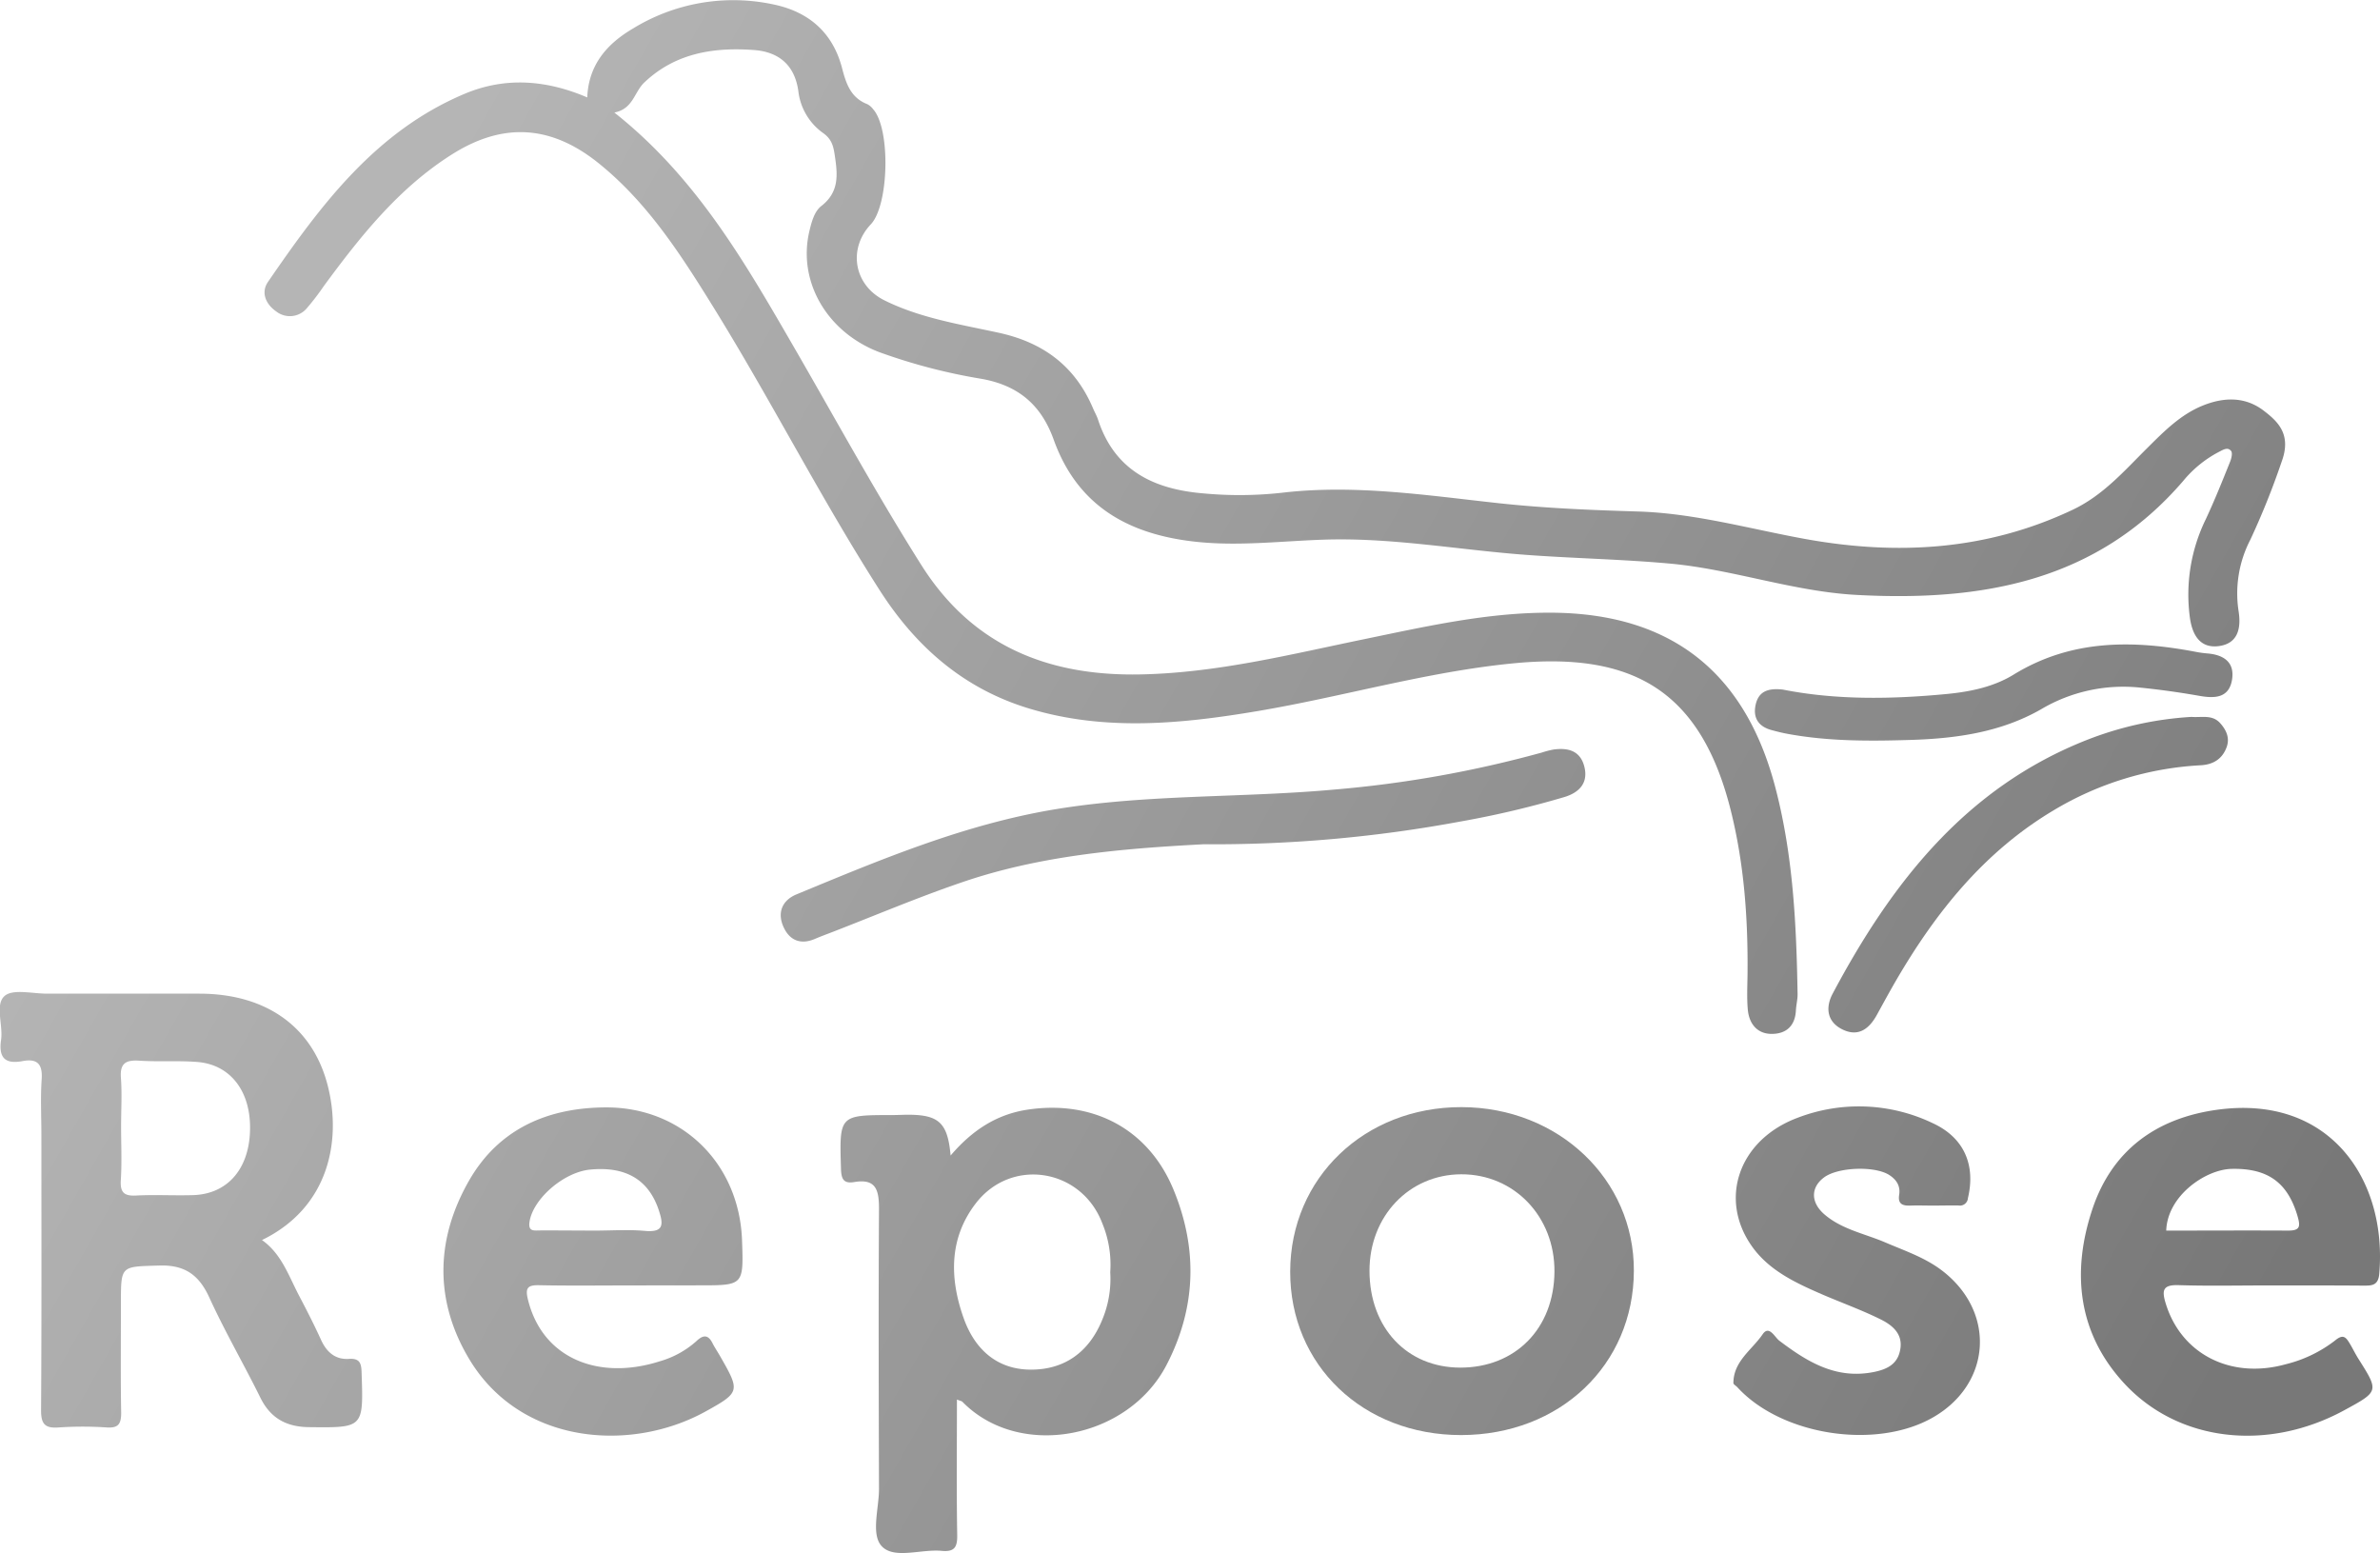
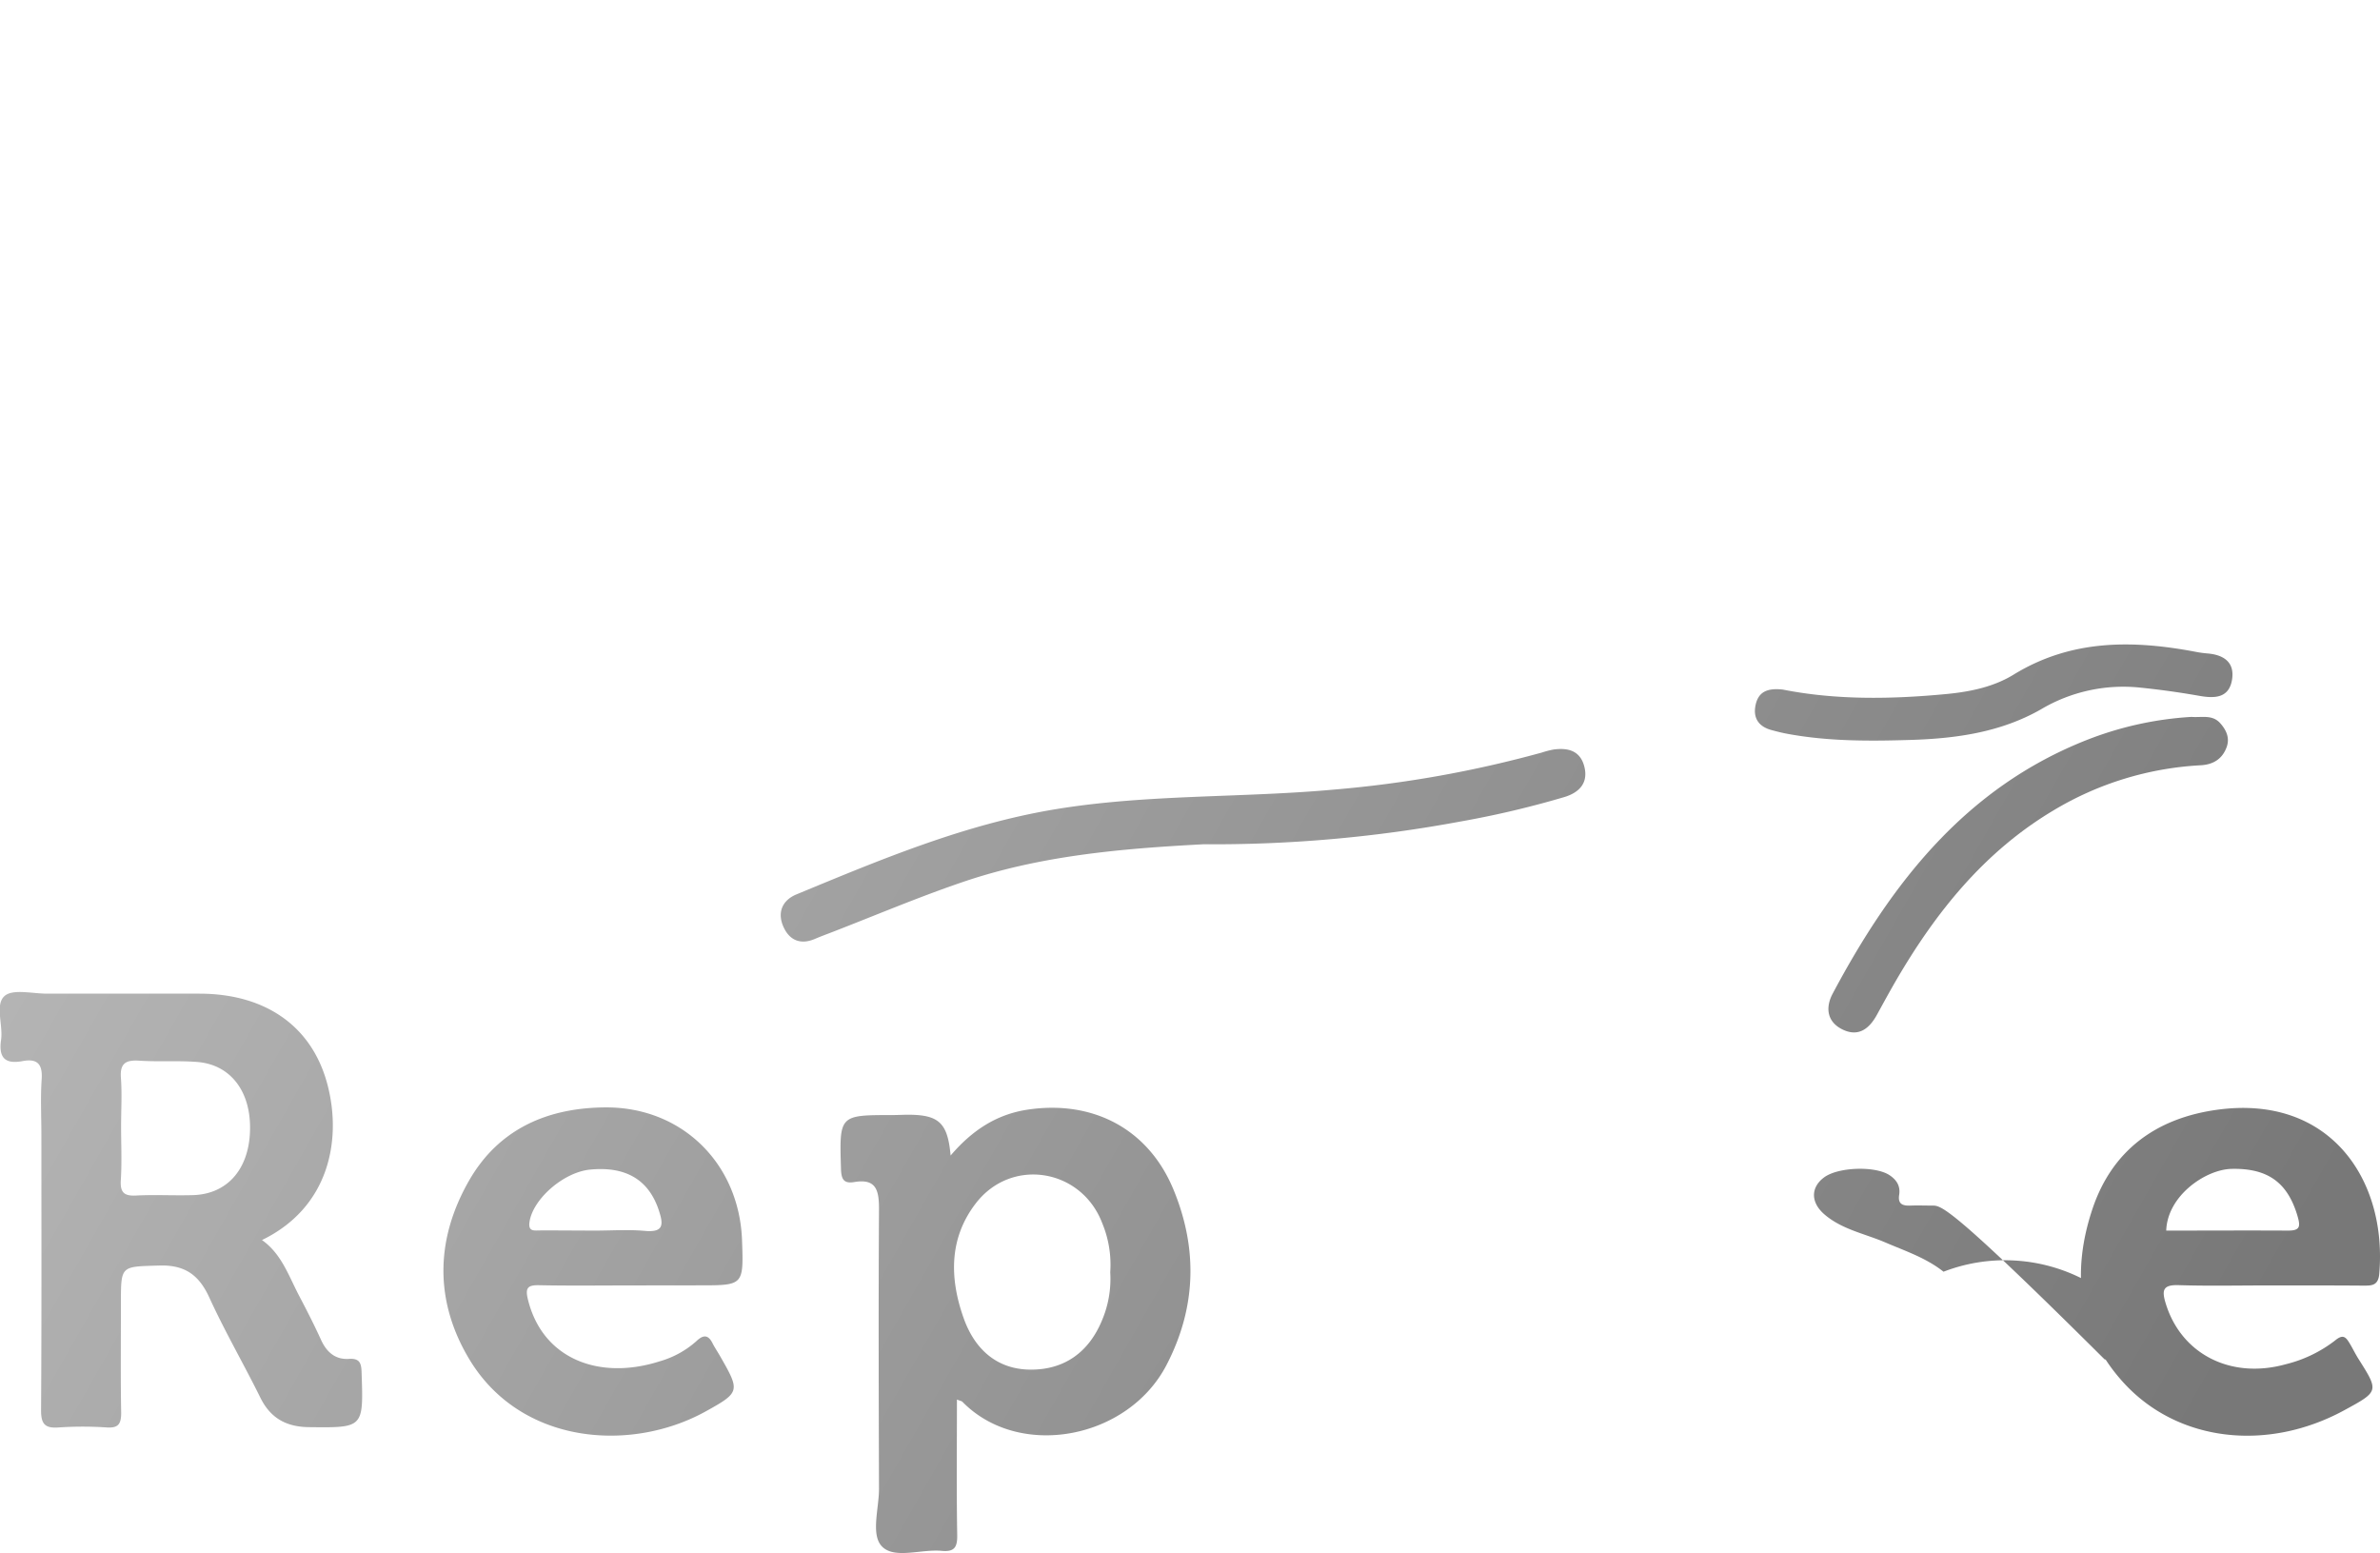
<svg xmlns="http://www.w3.org/2000/svg" xmlns:xlink="http://www.w3.org/1999/xlink" id="Шар_1" data-name="Шар 1" viewBox="0 0 593.97 387.51">
  <defs>
    <style>.cls-1{fill:url(#Градієнт_без_назви_39);}.cls-2{fill:url(#Градієнт_без_назви_39-2);}.cls-3{fill:url(#Градієнт_без_назви_39-3);}.cls-4{fill:url(#Градієнт_без_назви_39-4);}.cls-5{fill:url(#Градієнт_без_назви_39-5);}.cls-6{fill:url(#Градієнт_без_назви_39-6);}.cls-7{fill:url(#Градієнт_без_назви_39-7);}.cls-8{fill:url(#Градієнт_без_назви_39-8);}.cls-9{fill:url(#Градієнт_без_назви_39-9);}.cls-10{fill:url(#Градієнт_без_назви_39-10);}</style>
    <linearGradient id="Градієнт_без_назви_39" x1="606.1" y1="254.23" x2="138.88" y2="-11.07" gradientUnits="userSpaceOnUse">
      <stop offset="0" stop-color="#787878" />
      <stop offset="1" stop-color="#b5b5b5" />
    </linearGradient>
    <linearGradient id="Градієнт_без_назви_39-2" x1="446.67" y1="534.99" x2="-20.55" y2="269.68" xlink:href="#Градієнт_без_назви_39" />
    <linearGradient id="Градієнт_без_назви_39-3" x1="485.21" y1="467.13" x2="17.99" y2="201.82" xlink:href="#Градієнт_без_назви_39" />
    <linearGradient id="Градієнт_без_назви_39-4" x1="520.17" y1="405.56" x2="52.95" y2="140.25" xlink:href="#Градієнт_без_назви_39" />
    <linearGradient id="Градієнт_без_назви_39-5" x1="467.97" y1="497.47" x2="0.76" y2="232.17" xlink:href="#Градієнт_без_назви_39" />
    <linearGradient id="Градієнт_без_назви_39-6" x1="567.61" y1="322.01" x2="100.39" y2="56.71" xlink:href="#Градієнт_без_назви_39" />
    <linearGradient id="Градієнт_без_назви_39-7" x1="544.3" y1="363.06" x2="77.08" y2="97.76" xlink:href="#Градієнт_без_назви_39" />
    <linearGradient id="Градієнт_без_назви_39-8" x1="548.93" y1="354.91" x2="81.71" y2="89.6" xlink:href="#Градієнт_без_назви_39" />
    <linearGradient id="Градієнт_без_назви_39-9" x1="597.25" y1="269.8" x2="130.04" y2="4.5" xlink:href="#Градієнт_без_назви_39" />
    <linearGradient id="Градієнт_без_назви_39-10" x1="614.61" y1="239.24" x2="147.39" y2="-26.07" xlink:href="#Градієнт_без_назви_39" />
  </defs>
-   <path class="cls-1" d="M153.32,28.08C174,44.44,186.15,65.91,198.49,87.22c10.4,18,20.34,36.2,31.44,53.76,12.62,20,31.34,27.67,54.26,27.31,19.27-.31,37.8-5,56.5-8.85,15.31-3.16,30.56-6.63,46.35-6.56q44.79.17,56.09,43.85c4.4,16.9,5.2,34.1,5.49,51.4,0,1.32-.35,2.63-.42,4-.2,3.87-2.43,5.86-6.07,5.85s-5.64-2.6-5.94-6.11c-.26-3-.09-6-.06-9,.12-13.69-.84-27.25-4.17-40.59-7.57-30.34-24.88-39.65-54.41-36.75-21.57,2.12-42.39,8.31-63.68,11.9-18.95,3.19-37.94,5.07-56.8-.57-16.38-4.89-28.4-15.33-37.52-29.57-14.78-23.09-27.2-47.58-41.64-70.86-8.06-13-16.34-25.91-28.51-35.7-11.89-9.57-23.93-10.3-36.78-2.09C99.45,47,89.92,59,80.84,71.34a62.38,62.38,0,0,1-4.24,5.54,5.52,5.52,0,0,1-7.68.82c-2.57-1.78-3.9-4.72-2-7.42,13.06-19,26.74-37.47,49-46.86,10.17-4.29,20.42-3.49,30.64.89C146.9,16,151.66,10.82,158,7.1a47.83,47.83,0,0,1,35-6c8.9,1.84,14.89,7.08,17.18,16,1,3.84,2.18,7.31,6.27,8.89a4.37,4.37,0,0,1,1.49,1.3c4.34,4.92,3.93,23.86-.61,28.68-5.79,6.13-4.22,15.23,3.45,19,8.88,4.39,18.65,5.93,28.19,8,11.34,2.4,19.36,8.36,23.85,19,.39.91.9,1.79,1.21,2.73,4.16,12.72,13.93,17.38,26.29,18.41a96.38,96.38,0,0,0,19.44-.14c18.24-2.17,36.2.62,54.2,2.58,11.59,1.26,23.21,1.73,34.84,2.08,14.23.44,27.87,4.35,41.75,6.86,22.95,4.15,45.28,2.86,66.72-7.29,7.63-3.61,12.95-9.79,18.72-15.51,4.14-4.11,8.24-8.27,13.77-10.5,5.24-2.11,10.54-2.27,15.17,1.27,3.68,2.8,7,6,4.48,12.79a193.37,193.37,0,0,1-7.79,19.4,29.1,29.1,0,0,0-2.94,17.86c.83,5.31-.91,8.16-4.91,8.7s-6.48-1.8-7.23-7a42.78,42.78,0,0,1,4-24.75c2.17-4.66,4.09-9.44,6-14.2.35-.84.68-2.23.26-2.75-.87-1.08-2.07-.23-3.11.29a28.72,28.72,0,0,0-8.83,7.2c-21.67,25.21-50.39,30.1-81.41,28.45-15.86-.83-30.93-6.38-46.66-7.82-12.07-1.1-24.23-1.3-36.33-2.21-16.74-1.27-33.34-4.34-50.22-3.76-10.62.36-21.21,1.68-31.89.51-16.67-1.82-29.42-8.86-35.38-25.46-3.06-8.51-8.63-13.49-17.94-15.17a142.29,142.29,0,0,1-25.53-6.65c-13.2-5-20.51-17.78-17.48-30.32.56-2.32,1.25-4.87,3-6.2,4.21-3.31,4.09-7.31,3.41-11.94-.37-2.57-.62-4.55-3-6.23a14.94,14.94,0,0,1-6.19-10.47c-.9-6.47-4.85-9.77-11-10.24-10-.75-19.6.7-27.34,8C158.28,22.86,158.09,27.16,153.32,28.08Z" />
  <path class="cls-2" d="M65.38,309.42c4.88,3.43,6.65,8.91,9.24,13.84,1.93,3.67,3.82,7.37,5.54,11.15,1.39,3,3.55,4.88,6.91,4.66,2.91-.2,3.11,1.31,3.18,3.6.45,13.65.5,13.6-13.21,13.43-5.47-.07-9.44-2.14-12-7.23-4.15-8.42-8.89-16.56-12.79-25.09-2.62-5.75-6.22-8.24-12.67-8-9.39.3-9.4-.08-9.4,9.29,0,9.16-.1,18.32.06,27.47,0,2.78-.7,3.81-3.58,3.64a88.69,88.69,0,0,0-12,0c-3.54.27-4.44-.94-4.41-4.42.15-22.82.08-45.63.08-68.45,0-4.66-.25-9.34.07-14,.27-3.84-1.13-5.23-4.78-4.54-4.38.82-6-.87-5.35-5.3.53-3.72-1.56-8.76.85-10.93,2.06-1.85,7-.59,10.62-.6q19,0,38,0c16.69,0,28.45,8.3,32.13,23.26C85.15,284.35,82.3,301.2,65.38,309.42ZM30.22,281c0,4.5.22,9-.07,13.49-.21,3.23,1,4,4,3.81,4.65-.23,9.33.05,14-.09,8.49-.24,13.91-6.36,14.24-15.9.35-9.82-4.75-16.68-13.21-17.33-4.8-.37-9.66,0-14.47-.32-3.37-.21-4.82.7-4.53,4.36C30.47,273,30.22,277,30.22,281Z" />
  <path class="cls-3" d="M238.82,349.22c0,11.58-.12,22.73.07,33.87.05,3.08-.79,4.17-3.89,3.88-5.08-.48-11.71,2.1-14.85-1.06-2.9-2.91-.77-9.48-.78-14.44-.07-23.3-.14-46.6,0-69.9,0-4.68-.78-7.54-6.2-6.62-2.75.47-3.22-.91-3.29-3.37-.4-13.35-.46-13.35,12.82-13.35,1.49,0,3-.1,4.48-.08,7.2.12,9.36,2.17,10.06,10.18,5.33-6.25,11.42-10.29,19.28-11.46,16.28-2.42,30.17,4.83,36.41,20.12,6,14.65,5.62,29.31-1.8,43.59-9.63,18.57-36.75,23.66-50.92,9.22C240.07,349.61,239.73,349.58,238.82,349.22Zm38.26-31.76a27,27,0,0,0-2-12.26c-5.19-13.62-22.65-16.5-31.56-4.93-6.71,8.72-6.56,18.73-3,28.7,2.74,7.66,8.22,12.68,16.52,12.78,8.52.1,14.69-4.29,18-12.33A26.51,26.51,0,0,0,277.08,317.46Z" />
-   <path class="cls-4" d="M364.64,358.08c-24.47,0-42.72-17.44-42.65-40.83s18.59-41.05,42.77-41,43.08,18,43,40.83C407.7,340.58,389.32,358.05,364.64,358.08Zm-.21-16.83c13.78,0,23.41-9.77,23.51-23.94.1-13.74-10.05-24.35-23.28-24.3-13,.05-22.92,10.47-22.88,24.13C341.82,331.32,351.12,341.23,364.43,341.25Z" />
  <path class="cls-5" d="M158.1,320.74c-7.83,0-15.67.11-23.49-.05-3-.07-3.58.7-2.83,3.67,3.69,14.81,17.84,20.12,32.88,15.31a23.32,23.32,0,0,0,9.11-5c1.74-1.66,3-1.69,4.09.57.52,1,1.19,2,1.77,3,5.08,8.89,5.21,9.12-3.63,14-18.71,10.28-46.15,8.2-58.93-13.17-8.67-14.51-8.4-29.84,0-44.5,7.47-13,19.76-18.22,34.25-18.25,19,0,33.21,14.09,33.87,33.21.39,11.19.39,11.19-10.58,11.19Zm-9.66-13.68c4.16,0,8.35-.3,12.47.07,4.77.44,4.69-1.58,3.51-5.14-2.5-7.53-8.1-11-17.07-10.16-6.7.61-14.46,7.42-15.22,13.19-.27,2.13.94,2.05,2.34,2C139.13,307,143.79,307.05,148.44,307.06Z" />
  <path class="cls-6" d="M566.21,320.74c-7.49,0-15,.17-22.46-.07-4-.13-4.29,1.26-3.23,4.66,3.9,12.58,16.23,18.85,29.84,15.1a33,33,0,0,0,12.4-5.95c2-1.68,2.71-.82,3.64.72.77,1.28,1.41,2.63,2.21,3.89,5.11,8.08,5.12,8.08-3.58,12.81-19.08,10.37-41.34,7.94-54.88-6.7-11.68-12.63-13.17-27.89-7.95-43.52,4.89-14.62,15.89-22.71,31.26-24.79,28.09-3.79,42.36,17.58,40.32,41-.27,3-2,2.9-4.1,2.9C581.86,320.73,574,320.74,566.21,320.74Zm-25.59-13.68c10.14,0,20.28-.06,30.41,0,3,0,3.11-1,2.36-3.61-2.48-8.45-7.49-12-16.5-11.79C550.35,291.84,540.9,298.4,540.62,307.06Z" />
-   <path class="cls-7" d="M482.29,300.82c-1.82,0-3.65-.07-5.47,0s-3.24-.26-2.85-2.67c.36-2.21-.65-3.8-2.53-5-3.67-2.27-12.76-1.94-16.23.65-3.32,2.48-3.37,6.21.1,9.21,4.37,3.77,10.06,4.8,15.19,7s10.17,3.85,14.54,7.31c13.08,10.34,11.86,28-2.57,36.32-14.19,8.19-37.84,4.57-48.87-7.48-.33-.37-1-.71-1-1.06,0-5.44,4.64-8.28,7.29-12.16,1.61-2.37,3,.69,4.15,1.58,7,5.29,14.15,9.7,23.57,7.83,3.44-.69,6-2,6.63-5.63.69-3.85-1.92-6-4.72-7.42-4.86-2.43-10-4.25-15-6.42-6.57-2.86-13.14-5.95-17.37-12-8.27-11.81-3.14-26.49,11.42-31.95a42.64,42.64,0,0,1,33.81,1.34c7.78,3.6,10.71,10.38,8.75,18.68a2,2,0,0,1-2.37,1.84C486.6,300.76,484.44,300.82,482.29,300.82Z" />
+   <path class="cls-7" d="M482.29,300.82c-1.82,0-3.65-.07-5.47,0s-3.24-.26-2.85-2.67c.36-2.21-.65-3.8-2.53-5-3.67-2.27-12.76-1.94-16.23.65-3.32,2.48-3.37,6.21.1,9.21,4.37,3.77,10.06,4.8,15.19,7s10.17,3.85,14.54,7.31a42.64,42.64,0,0,1,33.81,1.34c7.78,3.6,10.71,10.38,8.75,18.68a2,2,0,0,1-2.37,1.84C486.6,300.76,484.44,300.82,482.29,300.82Z" />
  <path class="cls-8" d="M300.36,210.66c-20.67,1.09-40.88,2.85-60.23,9.47-11,3.75-21.67,8.28-32.49,12.47-1.39.54-2.8,1.05-4.17,1.64-3.55,1.55-6.34.49-7.89-2.85-1.67-3.6-.43-6.72,3.19-8.22,21.15-8.75,42.2-17.61,65.08-21.32s46.08-2.74,69.06-4.83a284.73,284.73,0,0,0,51.87-9.24,22.73,22.73,0,0,1,2.89-.75c3.66-.51,6.76.27,7.75,4.35s-1.4,6.37-4.87,7.46A236.26,236.26,0,0,1,364.4,205,336.79,336.79,0,0,1,300.36,210.66Z" />
  <path class="cls-9" d="M546.94,178.88c2.51.21,5.14-.65,7.14,1.56,1.56,1.73,2.43,3.72,1.63,5.95-1.05,2.94-3.31,4.39-6.49,4.56a79.39,79.39,0,0,0-36.77,11.28c-17.22,10.28-29.28,25.31-39.2,42.32-1.67,2.87-3.25,5.79-4.85,8.69-1.9,3.46-4.6,5.56-8.54,3.65s-4.32-5.5-2.49-8.95c14.68-27.59,33.2-51.41,63.5-63.33A85,85,0,0,1,546.94,178.88Z" />
  <path class="cls-10" d="M444.92,172.06c13.16,2.62,27.07,2.44,41,1.1,5.85-.57,11.65-1.78,16.6-4.82,14.32-8.8,29.57-8.68,45.28-5.73a26.53,26.53,0,0,0,3,.43c4,.31,6.94,2.06,6.25,6.51-.73,4.65-4.33,4.75-8.09,4.09q-7.35-1.3-14.78-2.06A40.24,40.24,0,0,0,509.35,177c-10.08,5.75-21.26,7.29-32.6,7.63-10.29.31-20.6.36-30.8-1.55-1.29-.24-2.58-.57-3.86-.92-3.29-.89-4.67-3.12-3.92-6.39S441.25,171.66,444.92,172.06Z" />
</svg>